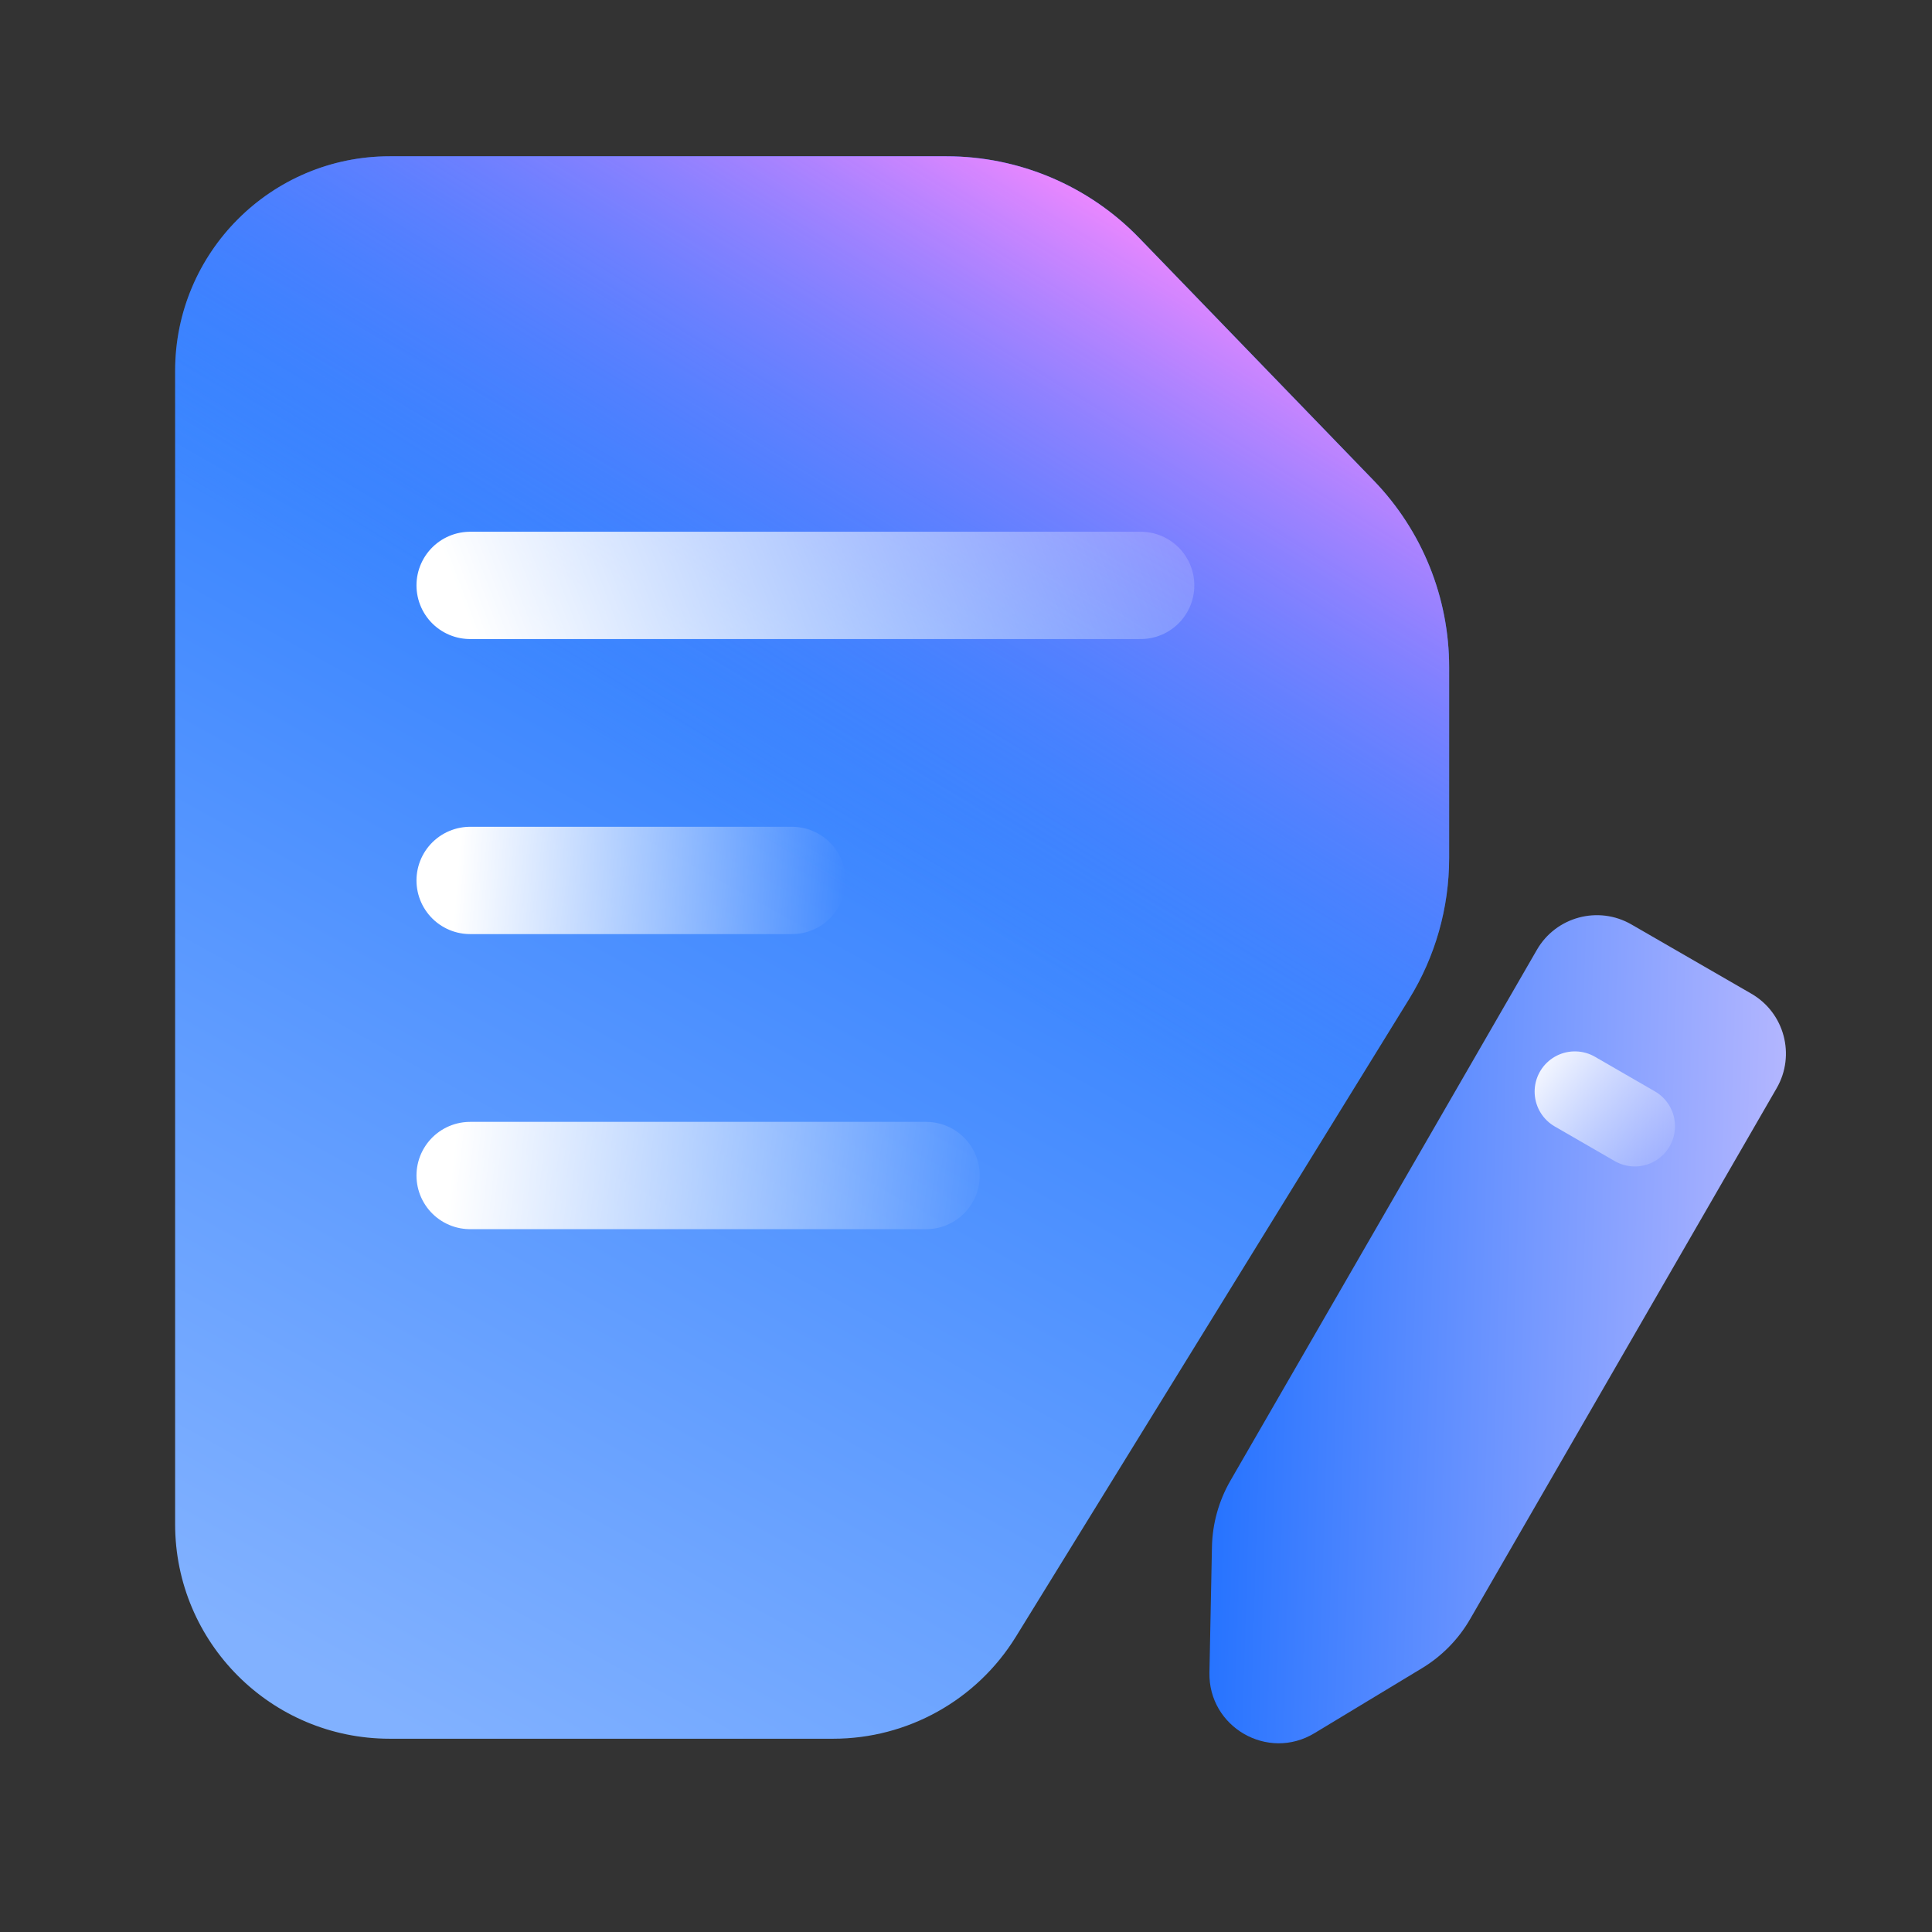
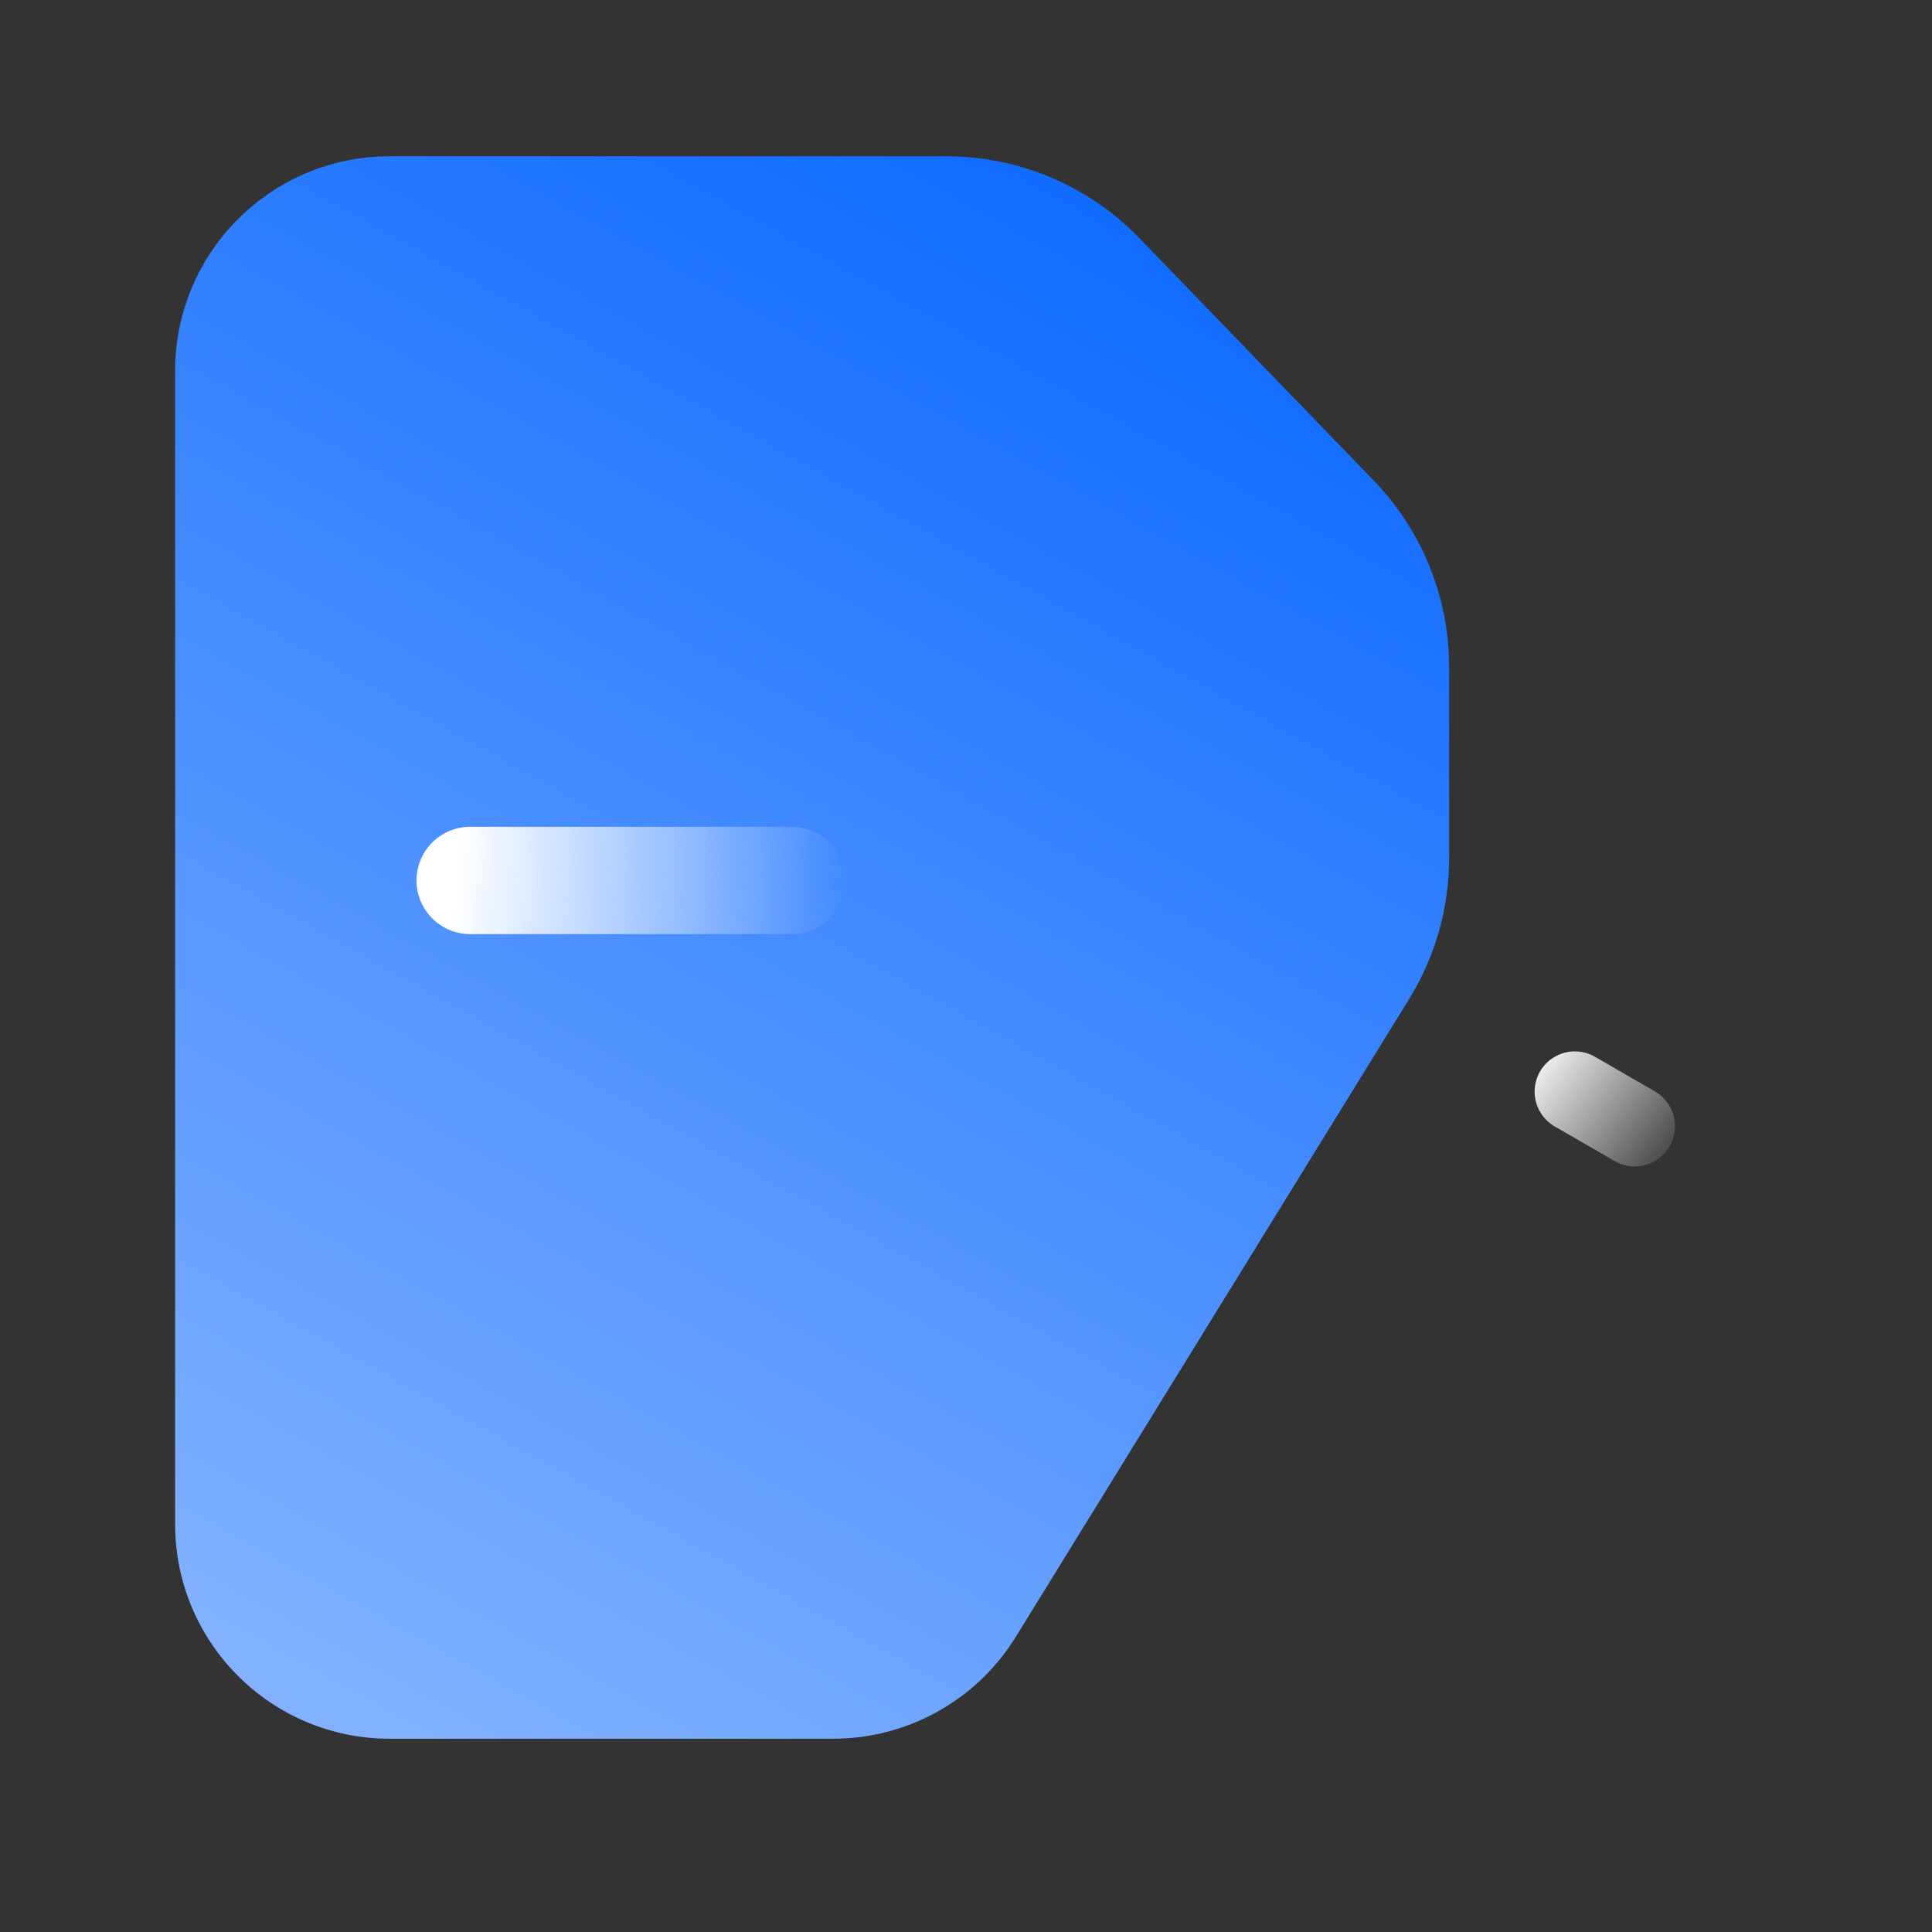
<svg xmlns="http://www.w3.org/2000/svg" width="56" height="56" viewBox="0 0 56 56" fill="none">
  <rect x="0" y="0" width="56" height="56" fill="#333333" stroke="none" />
  <path d="M5.076 10.749C5.076 7.314 7.861 4.53 11.296 4.53L23.54 4.53H27.434C29.541 4.53 31.559 5.385 33.023 6.901L39.82 13.931C41.221 15.381 42.004 17.318 42.004 19.335V24.871C42.004 26.312 41.604 27.725 40.847 28.952L29.444 47.444C28.311 49.28 26.308 50.398 24.15 50.398H11.296C7.861 50.398 5.076 47.614 5.076 44.179V10.749Z" fill="url(#paint0_linear_2101_74674)" />
-   <path d="M5.076 10.749C5.076 7.314 7.861 4.53 11.296 4.53L23.54 4.53H27.434C29.541 4.53 31.559 5.385 33.023 6.901L39.82 13.931C41.221 15.381 42.004 17.318 42.004 19.335V24.871C42.004 26.312 41.604 27.725 40.847 28.952L29.444 47.444C28.311 49.28 26.308 50.398 24.15 50.398H11.296C7.861 50.398 5.076 47.614 5.076 44.179V10.749Z" fill="url(#paint1_linear_2101_74674)" />
-   <path d="M33.063 16.968L13.627 16.968" stroke="url(#paint2_linear_2101_74674)" stroke-width="3.11" stroke-linecap="round" stroke-linejoin="round" />
-   <path d="M26.843 34.073H13.627" stroke="url(#paint3_linear_2101_74674)" stroke-width="3.11" stroke-linecap="round" stroke-linejoin="round" />
  <path d="M22.956 25.52H13.627" stroke="url(#paint4_linear_2101_74674)" stroke-width="3.11" stroke-linecap="round" stroke-linejoin="round" />
-   <path d="M50.763 28.802C51.722 29.356 52.051 30.583 51.497 31.542L42.614 46.927C42.276 47.514 41.794 48.005 41.215 48.355L38.099 50.238C36.747 51.055 35.025 50.061 35.056 48.481L35.129 44.841C35.142 44.164 35.327 43.502 35.666 42.915L44.548 27.53C45.102 26.571 46.329 26.242 47.288 26.796L50.763 28.802Z" fill="url(#paint5_linear_2101_74674)" />
  <path d="M47.385 32.644L45.648 31.641" stroke="url(#paint6_linear_2101_74674)" stroke-width="2.332" stroke-linecap="round" stroke-linejoin="round" />
  <defs>
    <linearGradient id="paint0_linear_2101_74674" x1="36.133" y1="0.483" x2="9.376" y2="48.736" gradientUnits="userSpaceOnUse">
      <stop stop-color="#0061FF" />
      <stop offset="1" stop-color="#81B1FF" />
    </linearGradient>
    <linearGradient id="paint1_linear_2101_74674" x1="40.02" y1="10.146" x2="28.81" y2="28.407" gradientUnits="userSpaceOnUse">
      <stop stop-color="#F588FF" />
      <stop offset="1" stop-color="#3885FF" stop-opacity="0" />
    </linearGradient>
    <linearGradient id="paint2_linear_2101_74674" x1="13.165" y1="16.881" x2="35.531" y2="8.383" gradientUnits="userSpaceOnUse">
      <stop stop-color="white" />
      <stop offset="1" stop-color="white" stop-opacity="0" />
    </linearGradient>
    <linearGradient id="paint3_linear_2101_74674" x1="13.02" y1="34.573" x2="28.792" y2="36.34" gradientUnits="userSpaceOnUse">
      <stop stop-color="white" />
      <stop offset="1" stop-color="white" stop-opacity="0" />
    </linearGradient>
    <linearGradient id="paint4_linear_2101_74674" x1="13.199" y1="26.02" x2="24.401" y2="26.906" gradientUnits="userSpaceOnUse">
      <stop stop-color="white" />
      <stop offset="1" stop-color="white" stop-opacity="0" />
    </linearGradient>
    <linearGradient id="paint5_linear_2101_74674" x1="29.954" y1="69.057" x2="50.644" y2="69.68" gradientUnits="userSpaceOnUse">
      <stop stop-color="#0061FF" />
      <stop offset="1" stop-color="#B3B6FF" />
    </linearGradient>
    <linearGradient id="paint6_linear_2101_74674" x1="44.375" y1="30.508" x2="48.381" y2="33.5" gradientUnits="userSpaceOnUse">
      <stop stop-color="white" />
      <stop offset="1" stop-color="white" stop-opacity="0.1" />
    </linearGradient>
  </defs>
</svg>